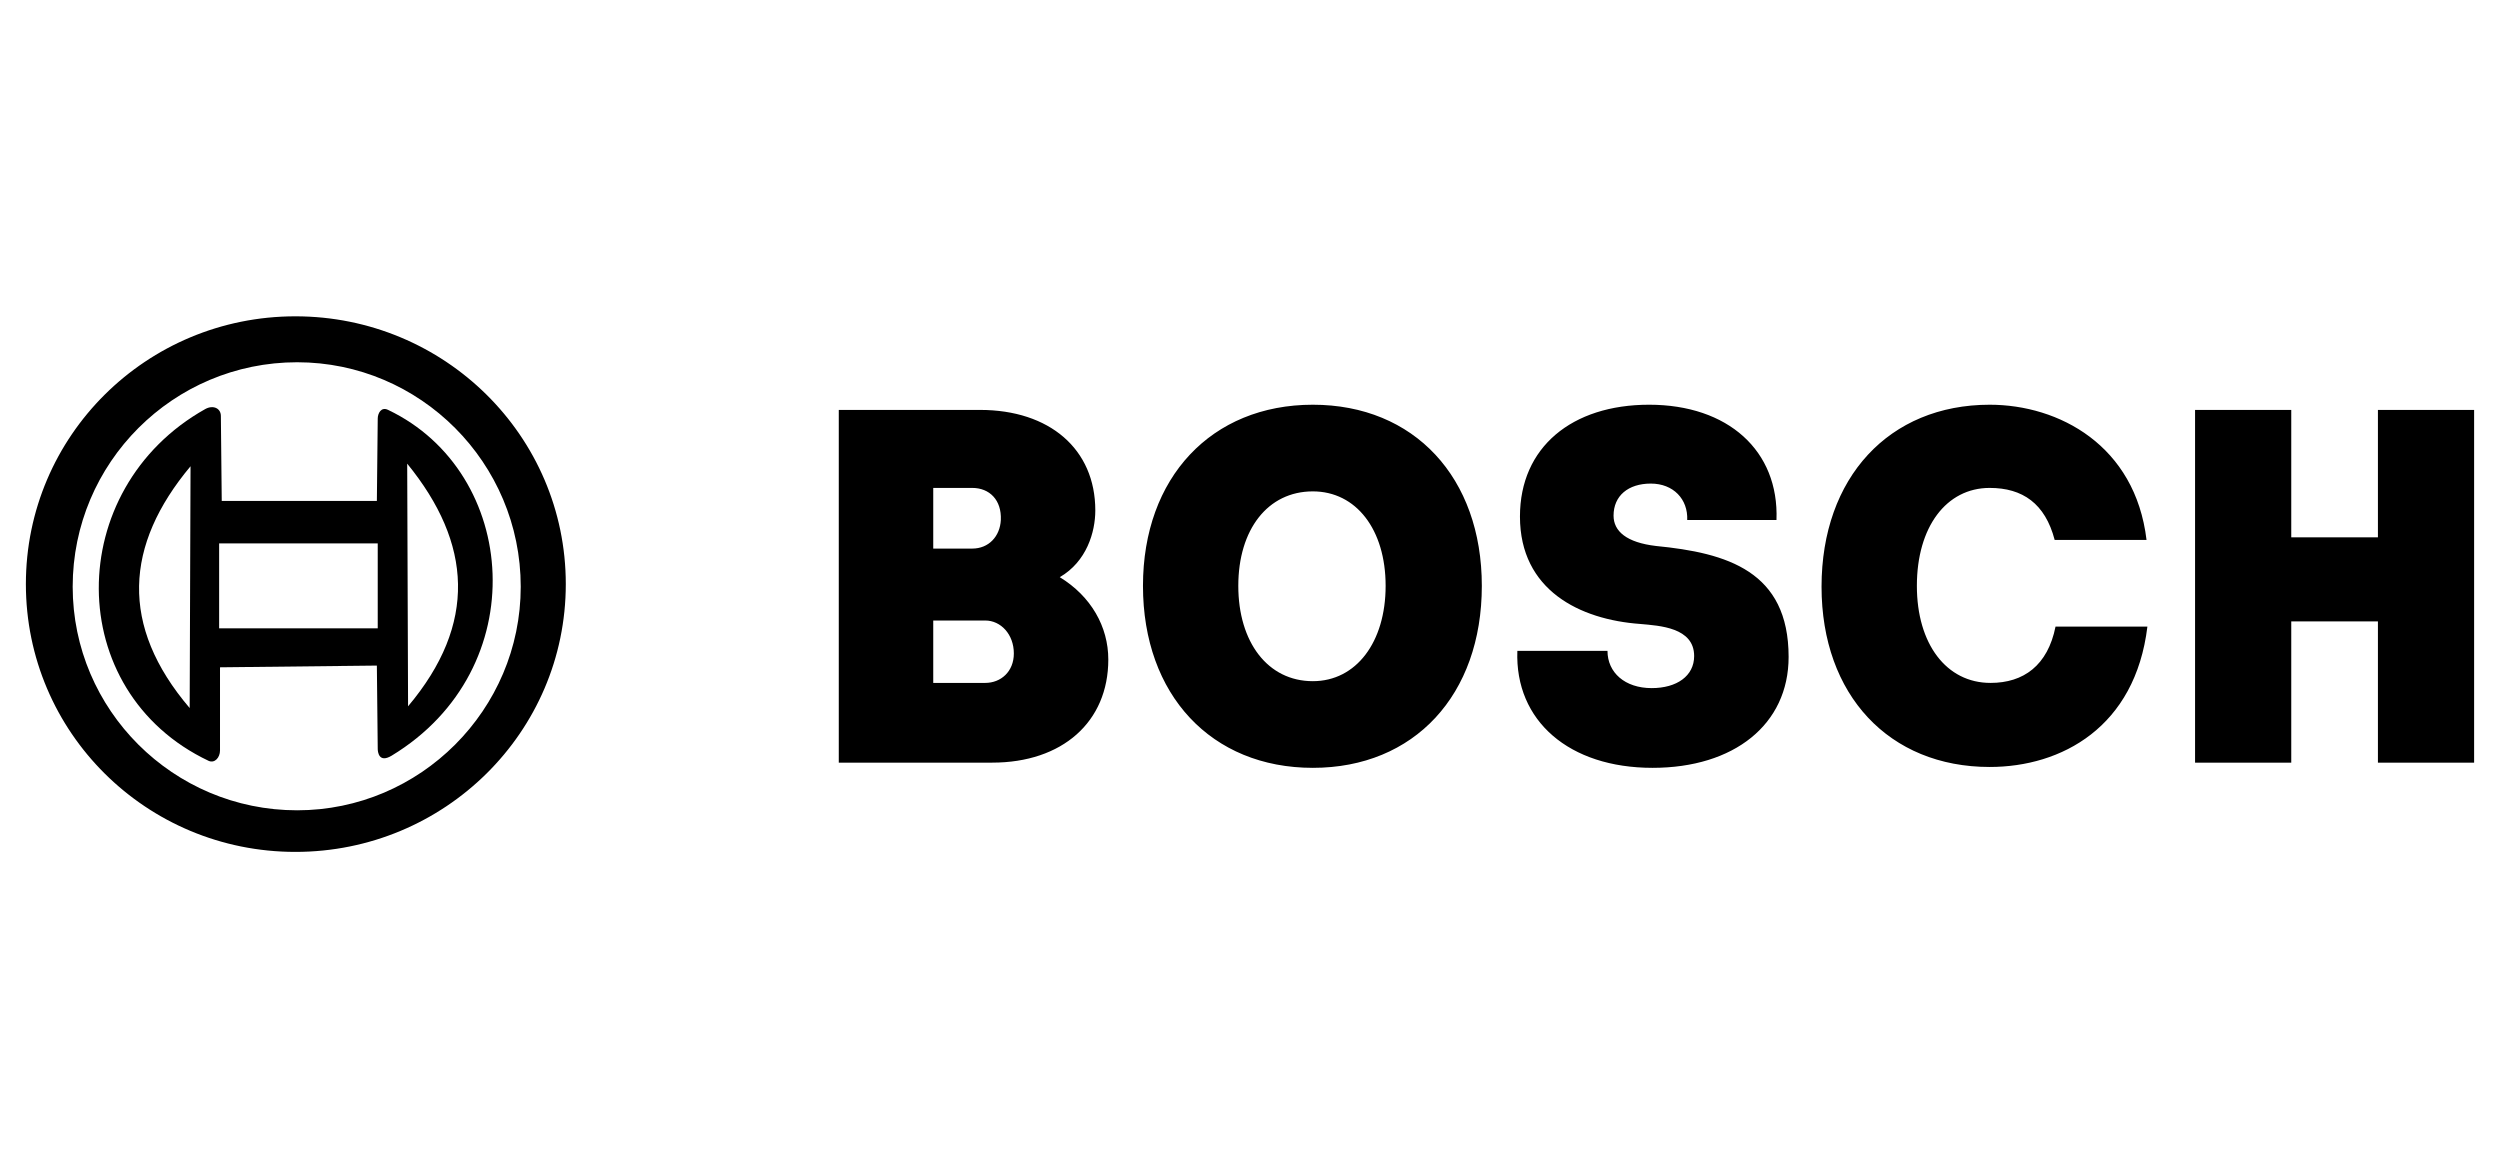
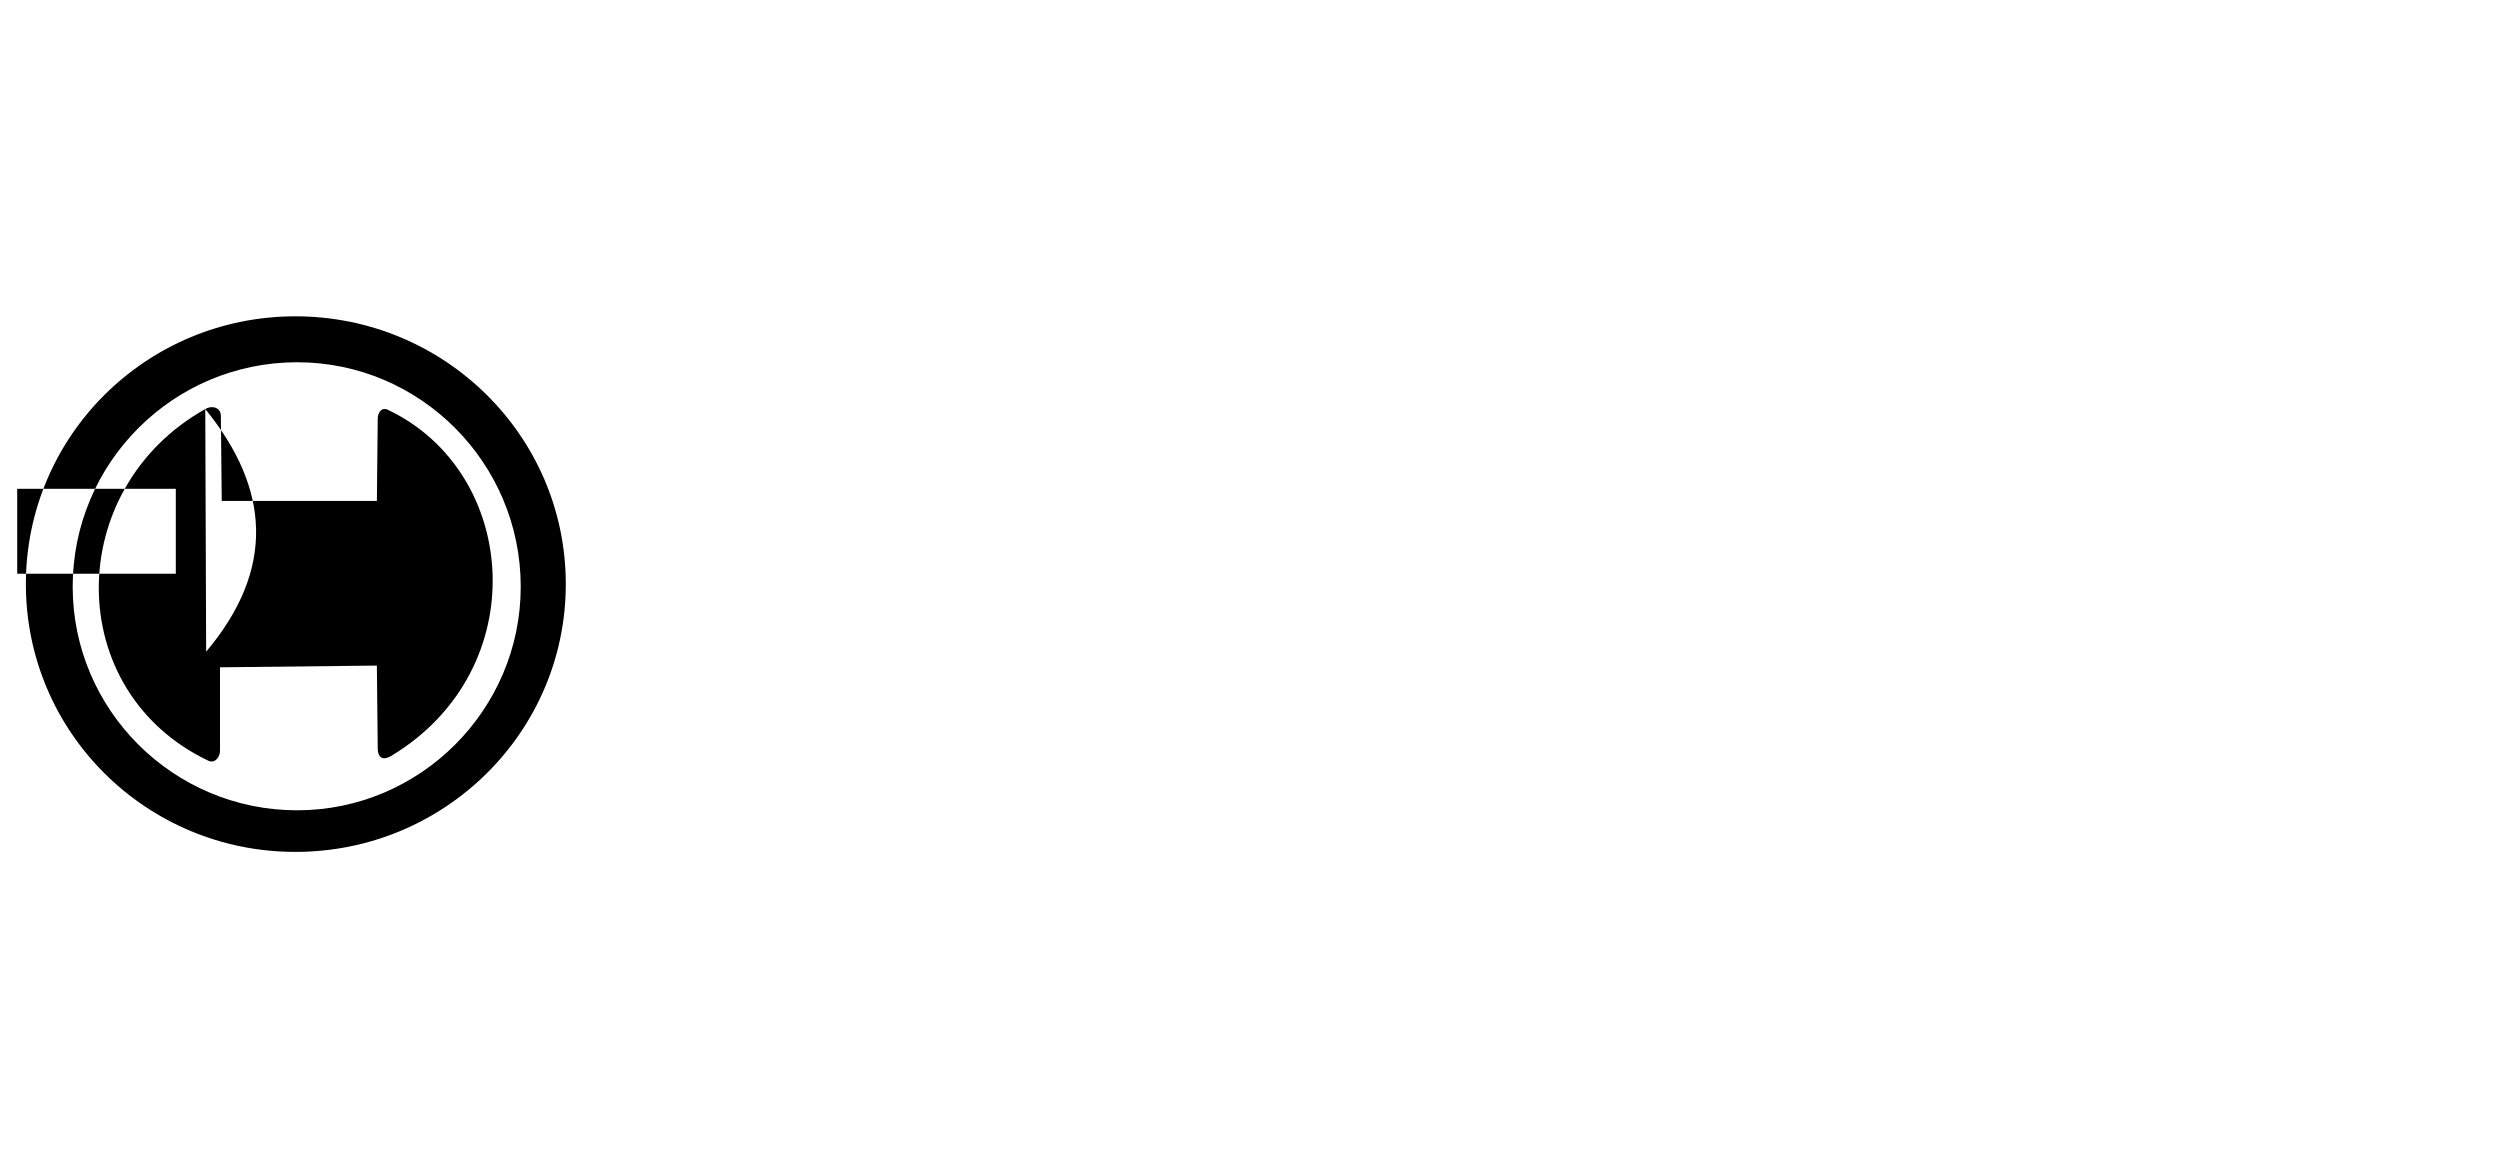
<svg xmlns="http://www.w3.org/2000/svg" xml:space="preserve" width="214px" height="100px" version="1.1" style="shape-rendering:geometricPrecision; text-rendering:geometricPrecision; image-rendering:optimizeQuality; fill-rule:evenodd; clip-rule:evenodd" viewBox="0 0 28.83 13.48">
  <defs>
    <style type="text/css">
   
    .fil0 {fill:none}
    .fil1 {fill:black}
    .fil2 {fill:black;fill-rule:nonzero}
   
  </style>
  </defs>
  <g id="Vrstva_x0020_1">
    <g id="_1339204107552">
      <rect class="fil0" width="28.83" height="13.48" />
      <g id="bosch-seeklogo.com.cdr">
-         <path class="fil1" d="M3.4 3.65c1.72,0 3.12,1.38 3.12,3.09 0,1.71 -1.4,3.09 -3.12,3.09 -1.72,0 -3.11,-1.38 -3.11,-3.09 0,-1.71 1.39,-3.09 3.11,-3.09zm0.02 0.53c1.42,0 2.58,1.16 2.58,2.59 0,1.42 -1.16,2.58 -2.58,2.58 -1.43,0 -2.59,-1.16 -2.59,-2.58 0,-1.43 1.16,-2.59 2.59,-2.59zm-1.06 0.54c0.09,-0.05 0.18,-0.01 0.18,0.08l0.01 0.98 1.79 0 0.01 -0.95c0,-0.06 0.04,-0.14 0.12,-0.1 1.51,0.72 1.69,2.99 0.04,3.99 -0.15,0.09 -0.16,-0.05 -0.16,-0.08l-0.01 -0.96 -1.81 0.02 0 0.96c0,0.08 -0.06,0.15 -0.13,0.12 -1.69,-0.8 -1.68,-3.14 -0.04,-4.06zm2.33 0.63c0.75,0.92 0.81,1.85 0.01,2.8l-0.01 -2.8zm-2.5 0.03c-0.76,0.91 -0.82,1.84 -0.01,2.79l0.01 -2.79zm0.33 0.89l1.83 0 0 0.98 -1.83 0 0 -0.98z" />
-         <path class="fil2" d="M12.63 5.89c0,-0.71 -0.53,-1.16 -1.33,-1.16l-1.63 0 0 4.07 1.77 0c0.81,0 1.34,-0.47 1.34,-1.19 0,-0.38 -0.2,-0.73 -0.56,-0.95 0.31,-0.18 0.41,-0.52 0.41,-0.77zm-1.87 0.44l0 -0.7 0.45 0c0.2,0 0.34,0.14 0.33,0.37 -0.01,0.19 -0.14,0.33 -0.33,0.33l-0.45 0zm0 1.55l0 -0.72 0.6 0c0.18,0 0.33,0.16 0.33,0.38 0,0.21 -0.15,0.34 -0.33,0.34l-0.6 0zm6.33 -1.12c0,-1.25 -0.78,-2.09 -1.95,-2.09 -1.17,0 -1.96,0.84 -1.96,2.09 0,1.26 0.79,2.1 1.96,2.1 1.17,0 1.95,-0.84 1.95,-2.1zm-2.81 0c0,-0.65 0.34,-1.09 0.86,-1.09 0.5,0 0.84,0.44 0.84,1.09 0,0.65 -0.34,1.1 -0.84,1.1 -0.52,0 -0.86,-0.45 -0.86,-1.1zm3.22 0.75c-0.03,0.81 0.6,1.35 1.56,1.35 0.94,0 1.57,-0.5 1.57,-1.28 0,-0.99 -0.71,-1.2 -1.53,-1.28 -0.34,-0.04 -0.49,-0.17 -0.49,-0.35 0,-0.23 0.17,-0.37 0.43,-0.37 0.26,0 0.43,0.18 0.42,0.42l1.03 0c0.03,-0.8 -0.56,-1.33 -1.47,-1.33 -0.89,0 -1.49,0.49 -1.49,1.29 0,0.85 0.69,1.19 1.39,1.24 0.22,0.02 0.62,0.04 0.62,0.37 0,0.23 -0.2,0.37 -0.49,0.37 -0.31,0 -0.51,-0.18 -0.51,-0.43l-1.04 0zm3.51 -0.74c0,1.25 0.78,2.08 1.94,2.08 0.83,0 1.68,-0.46 1.82,-1.62l-1.06 0c-0.09,0.45 -0.37,0.65 -0.75,0.65 -0.51,0 -0.85,-0.45 -0.85,-1.12 0,-0.68 0.34,-1.13 0.84,-1.13 0.38,0 0.64,0.18 0.75,0.6l1.06 0c-0.13,-1.09 -1.01,-1.56 -1.81,-1.56 -1.16,0 -1.94,0.84 -1.94,2.1zm6.42 0.4l0 1.63 1.11 0 0 -4.07 -1.11 0 0 1.47 -1 0 0 -1.47 -1.11 0 0 4.07 1.11 0 0 -1.63 1 0z" />
+         <path class="fil1" d="M3.4 3.65c1.72,0 3.12,1.38 3.12,3.09 0,1.71 -1.4,3.09 -3.12,3.09 -1.72,0 -3.11,-1.38 -3.11,-3.09 0,-1.71 1.39,-3.09 3.11,-3.09zm0.02 0.53c1.42,0 2.58,1.16 2.58,2.59 0,1.42 -1.16,2.58 -2.58,2.58 -1.43,0 -2.59,-1.16 -2.59,-2.58 0,-1.43 1.16,-2.59 2.59,-2.59zm-1.06 0.54c0.09,-0.05 0.18,-0.01 0.18,0.08l0.01 0.98 1.79 0 0.01 -0.95c0,-0.06 0.04,-0.14 0.12,-0.1 1.51,0.72 1.69,2.99 0.04,3.99 -0.15,0.09 -0.16,-0.05 -0.16,-0.08l-0.01 -0.96 -1.81 0.02 0 0.96c0,0.08 -0.06,0.15 -0.13,0.12 -1.69,-0.8 -1.68,-3.14 -0.04,-4.06zc0.75,0.92 0.81,1.85 0.01,2.8l-0.01 -2.8zm-2.5 0.03c-0.76,0.91 -0.82,1.84 -0.01,2.79l0.01 -2.79zm0.33 0.89l1.83 0 0 0.98 -1.83 0 0 -0.98z" />
      </g>
    </g>
  </g>
</svg>